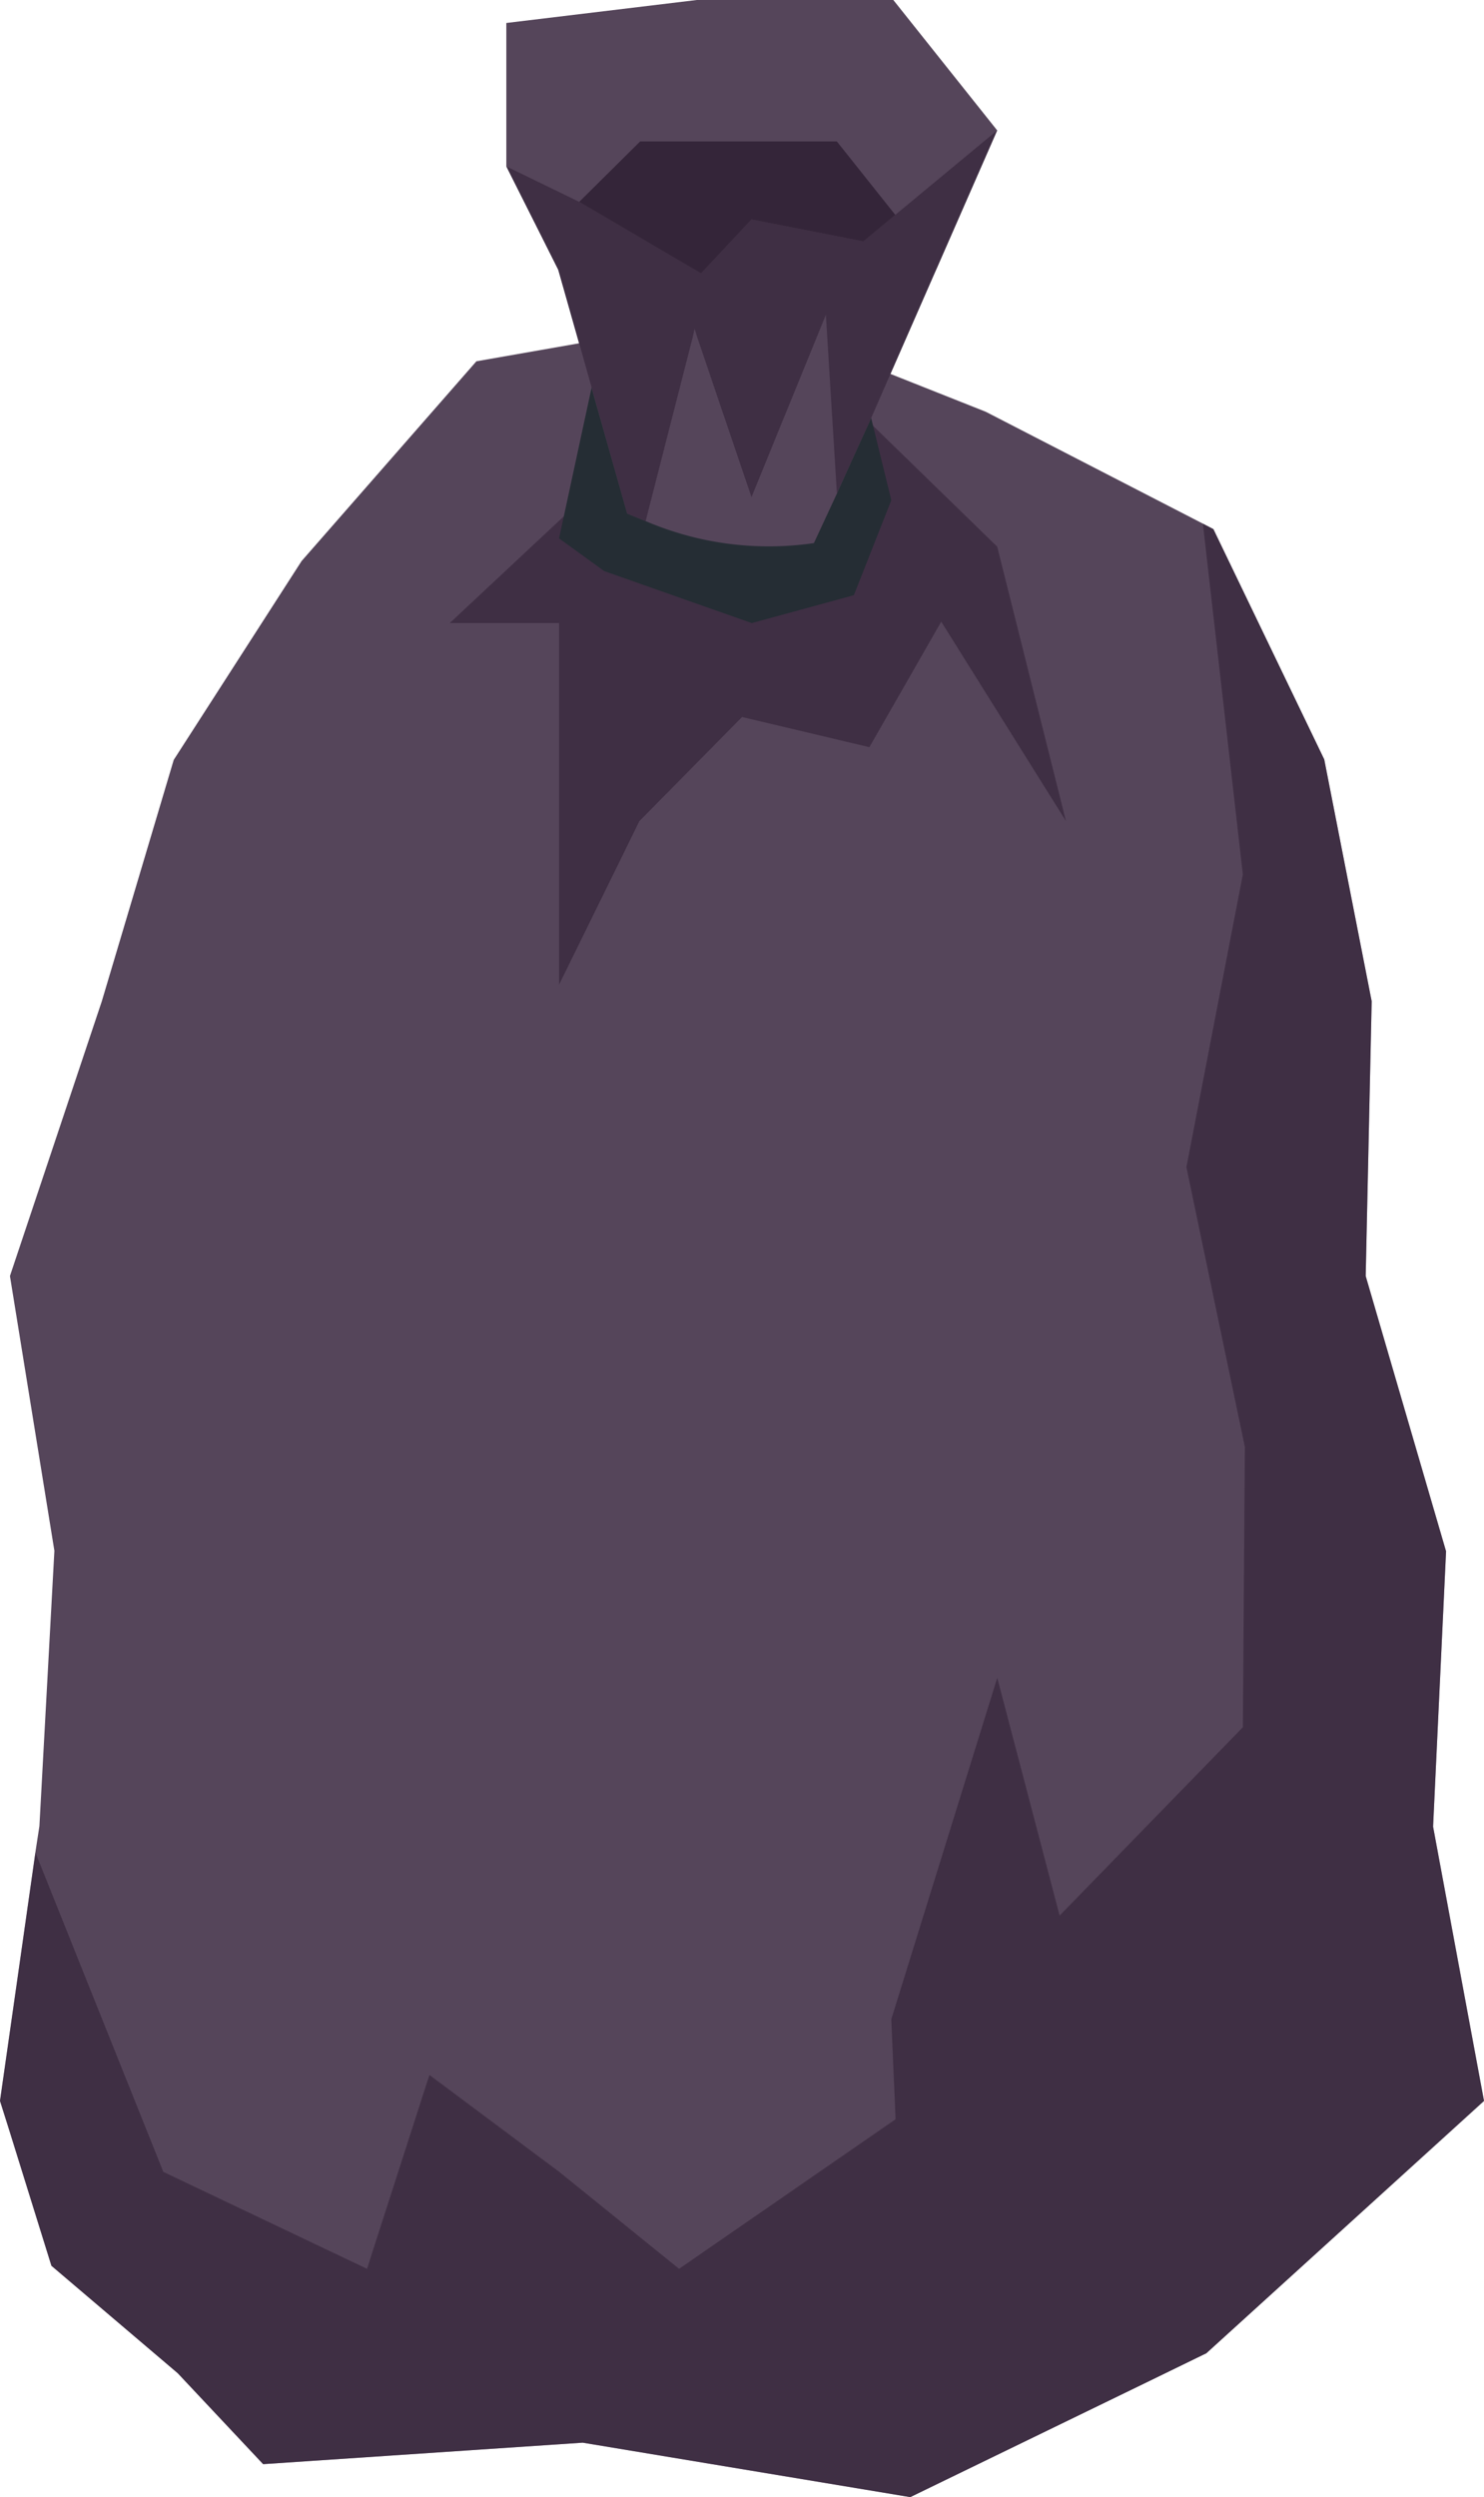
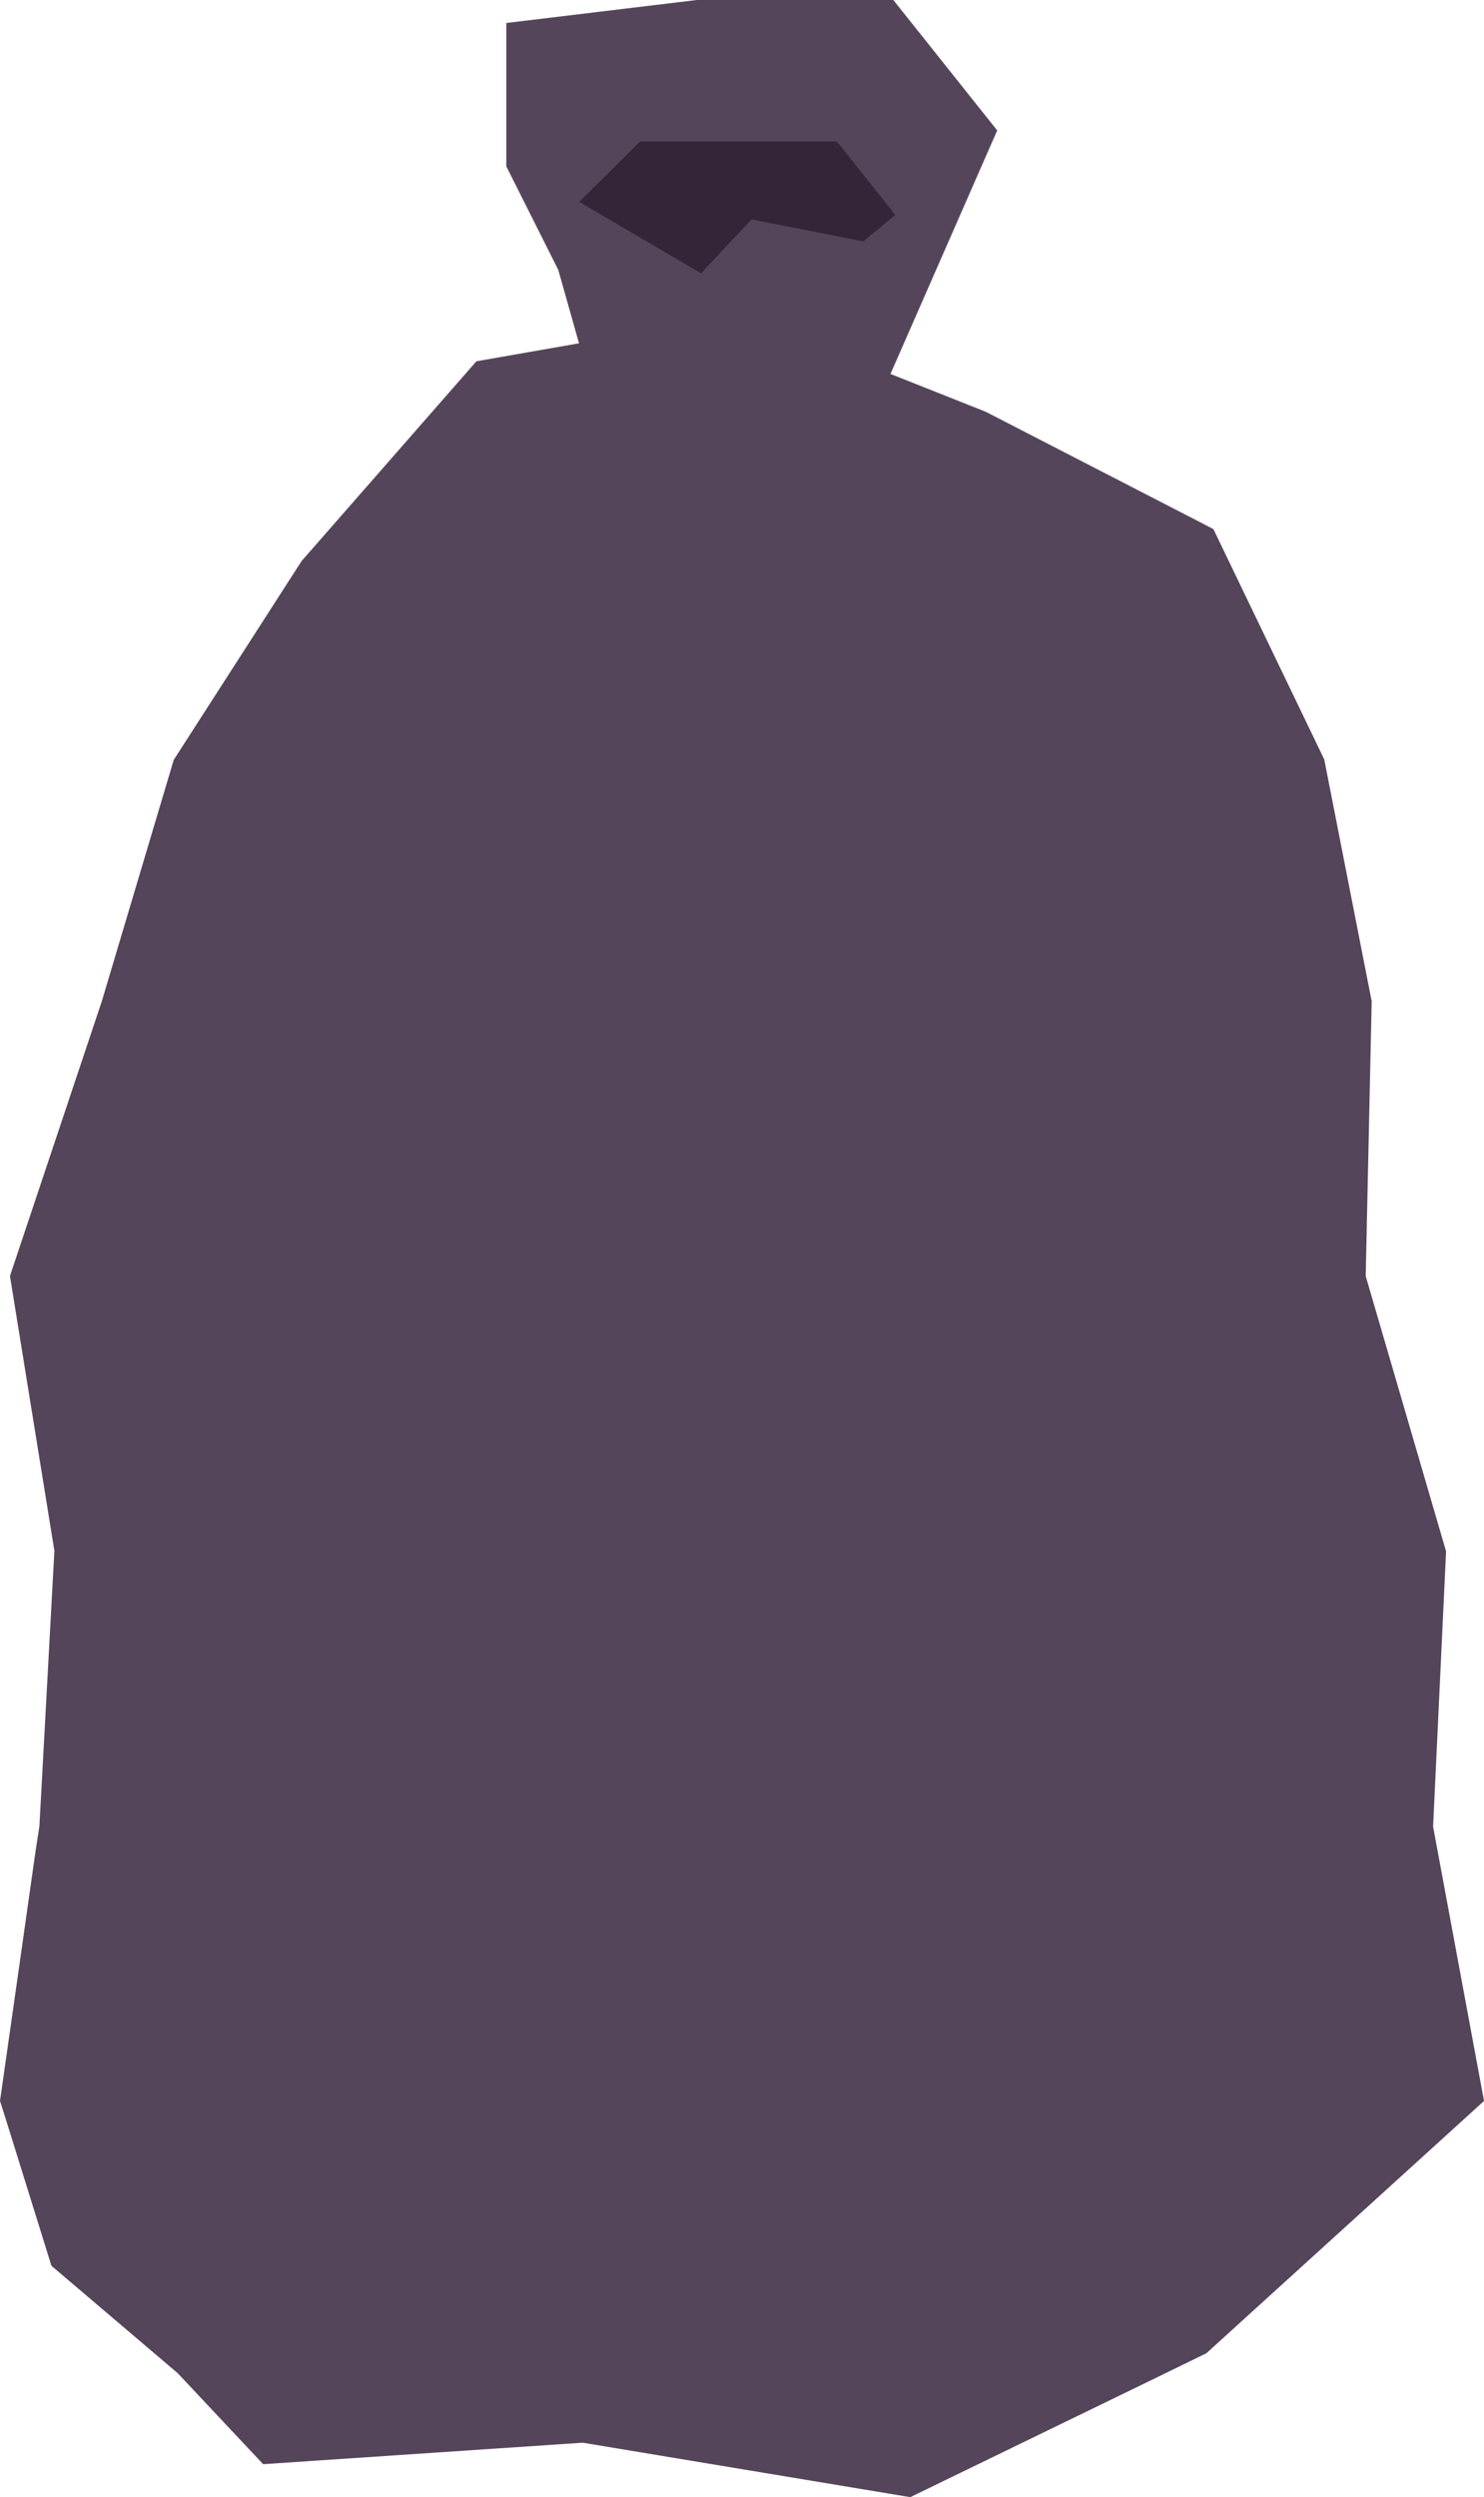
<svg xmlns="http://www.w3.org/2000/svg" id="Group_6432" data-name="Group 6432" width="162.484" height="273.25" viewBox="0 0 162.484 273.25">
  <path id="Path_1022" data-name="Path 1022" d="M206.16,474.6l.984,3.116,4.647,14.925L225.623,504.4l9.349,9.95L269.962,512l35.865,5.959,25.914-12.575,6.506-3.171,30.4-27.609-5.576-30.015,1.421-30.124-8.8-30.124.656-30.07-5.194-26.461-12.137-25.2-1.148-.6-23.782-12.246-26.734-10.606-29.031,5.084L239.182,306.1l-14,21.759-7.873,26.406-10.06,30.069,4.866,30.07-1.64,30.124-.437,2.843C210.042,447.43,206.16,474.6,206.16,474.6Z" transform="translate(-206.16 -244.708)" fill="#55455a" />
-   <path id="Path_1023" data-name="Path 1023" d="M261.108,281.3l14,13.624,7.528,30.037-13.657-21.83-7.867,13.734-13.941-3.3-11.241,11.393-8.791,17.894V303.284H215.167l18.042-16.872Z" transform="translate(-165.924 -235.104)" fill="#2a1b2e" opacity="0.5" />
-   <path id="Path_1024" data-name="Path 1024" d="M249.634,282.732l4.1,16.713-4.1,10.393-11.18,3.051L222.3,307.2l-4.942-3.576,5.281-24.477Z" transform="translate(-156.145 -244.708)" fill="#252d34" />
  <path id="Path_1025" data-name="Path 1025" d="M216.3,275.366v15.691l5.686,11.317,7.545,26.68c.656.273,1.312.547,2.023.82a34.255,34.255,0,0,0,18.424,2.406l2.515-5.412c0-.055,3.554-7.818,3.554-7.818l14-31.928-11.372-14.269H237.13Z" transform="translate(-160.863 -272.851)" fill="#55455a" />
-   <path id="Path_1026" data-name="Path 1026" d="M210.042,428.758l14,34.935L246.344,474.3l6.834-21.213,14.215,10.606L280.514,474.3l23.7-16.363-.465-10.956,11.6-37.357,6.829,26.024,20.065-20.611.219-30.671-6.4-30.616,6.178-32.038-4.374-38.38,1.148.6,12.137,25.2,5.194,26.461-.656,30.07,8.8,30.124-1.421,30.124,5.576,30.015-30.4,27.609-6.511,3.16-25.909,12.585-35.865-5.959-34.99,2.351-9.349-9.95-13.832-11.755-4.647-14.925-.984-3.116Z" transform="translate(-206.16 -226.035)" fill="#2a1b2e" opacity="0.5" />
-   <path id="Path_1027" data-name="Path 1027" d="M216.3,279.4l3.718,7.381,1.968,3.936,2.078,7.271,5.467,19.408c.656.273,1.312.547,2.023.82l5.139-20.065.219-.984.273.875,5.959,17.55,8.146-19.955,1.2,19.518,3.554-7.763,7.107-16.238.328-.711,6.561-14.98-11.153,9.24-3.5,2.9-12.246-2.406-5.522,5.9-13.34-7.818Z" transform="translate(-160.863 -261.192)" fill="#2a1b2e" opacity="0.5" />
  <path id="Path_1028" data-name="Path 1028" d="M217.76,282.3l13.34,7.818,5.522-5.9,12.246,2.405,3.5-2.9-6.4-8.037H224.43Z" transform="translate(-154.341 -260.209)" fill="#2a1b2e" opacity="0.75" />
</svg>